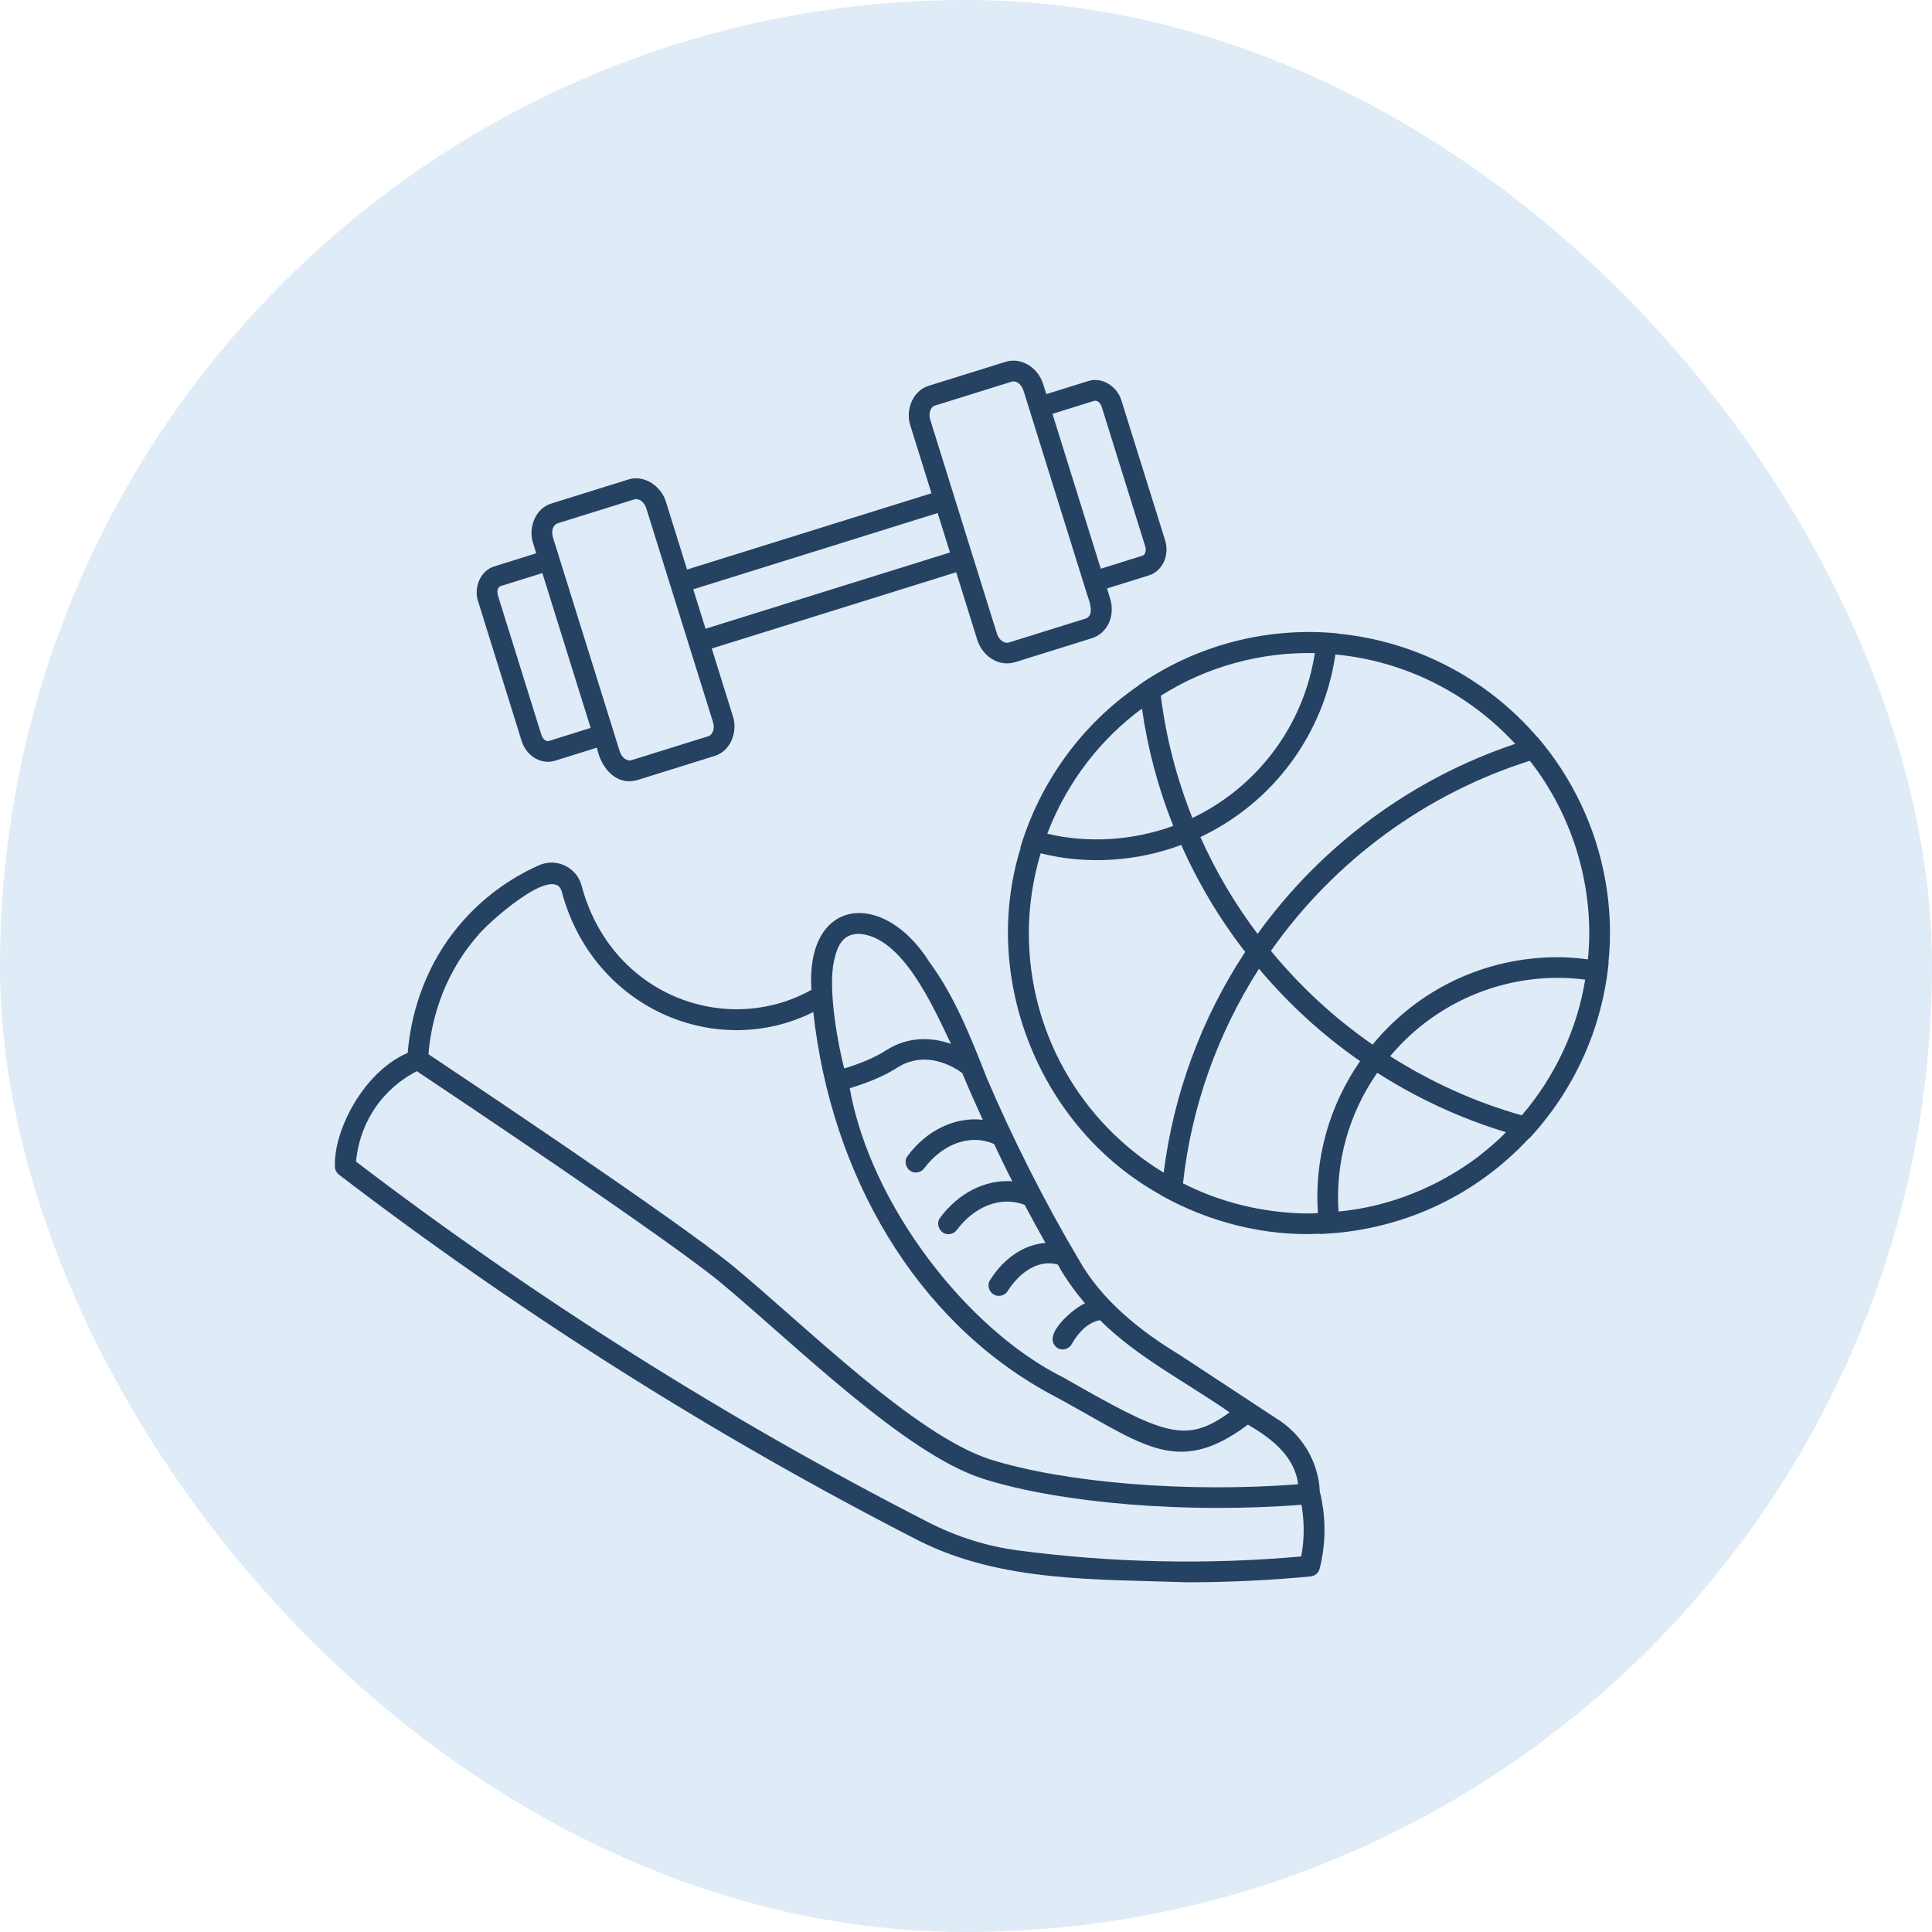
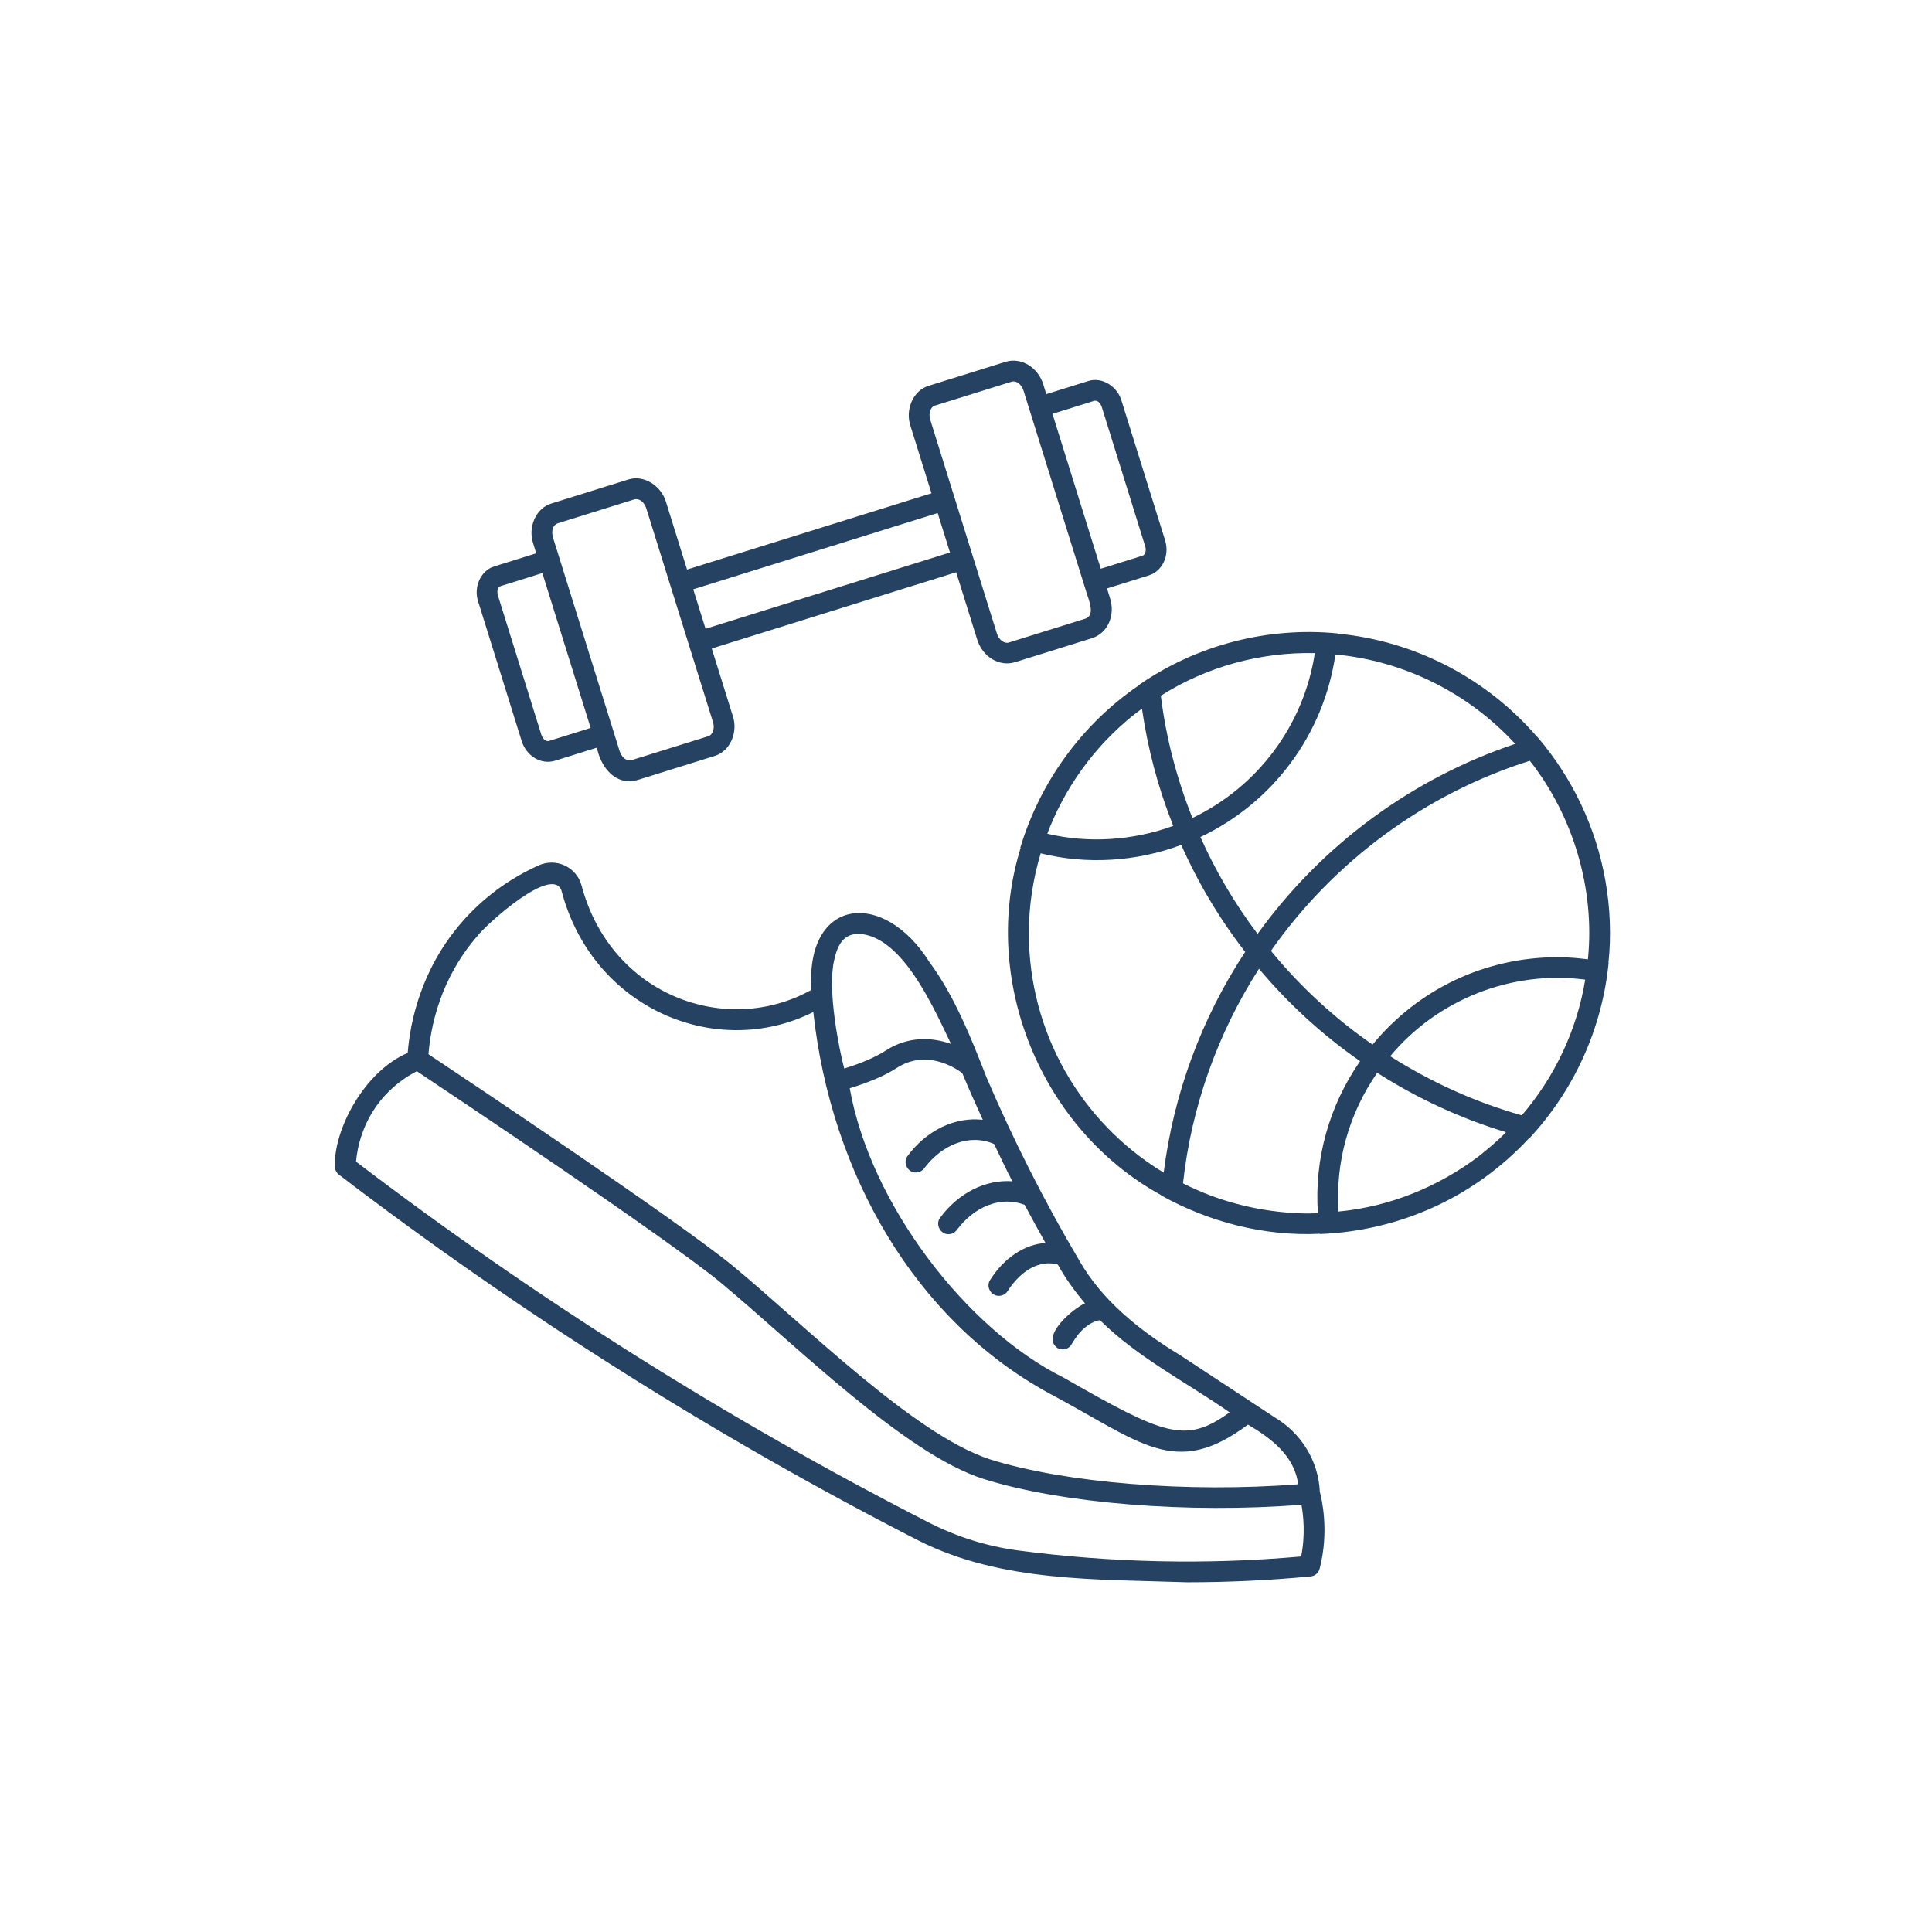
<svg xmlns="http://www.w3.org/2000/svg" width="150" height="150" viewBox="0 0 150 150" fill="none">
-   <rect width="150" height="150" rx="75" fill="#DFEBF7" />
  <path d="M124.653 68.439C123.938 64.306 122.099 60.411 119.36 57.212L119.345 57.215C115.411 52.649 109.837 49.762 103.872 49.196V49.18C98.426 48.641 92.884 50.079 88.407 53.196L88.411 53.215C83.993 56.231 80.746 60.723 79.215 65.82L79.243 65.828C76.067 76.043 80.786 87.644 90.141 92.785V92.805C93.871 94.887 98.176 95.996 102.469 95.789L102.473 95.809C108.664 95.57 114.457 92.953 118.684 88.403L118.711 88.41C122.242 84.617 124.391 79.825 124.895 74.734L124.879 74.73C125.102 72.699 125.012 70.473 124.652 68.438L124.653 68.439ZM117.642 57.755C109.638 60.43 102.607 65.614 97.638 72.509C95.88 70.18 94.391 67.661 93.2 64.989C98.852 62.313 102.786 56.997 103.68 50.813C109.016 51.313 114.005 53.798 117.642 57.755ZM102.083 50.708C101.231 56.282 97.672 61.071 92.579 63.509C91.368 60.474 90.532 57.294 90.126 54.017C93.669 51.763 97.883 50.61 102.083 50.708ZM81.497 64.255C82.981 60.602 85.481 57.352 88.661 55.016C89.114 58.153 89.926 61.208 91.09 64.122C87.942 65.27 84.481 65.481 81.313 64.731C81.376 64.575 81.434 64.415 81.497 64.255ZM79.879 72.45C79.879 70.329 80.2 68.251 80.797 66.251C84.368 67.145 88.258 66.899 91.711 65.598C93.028 68.563 94.692 71.352 96.676 73.907C93.282 79.052 91.114 84.938 90.348 91.044C83.864 87.11 79.879 80.095 79.879 72.45ZM102.32 94.188C101.66 94.231 100.996 94.215 100.332 94.172C97.391 93.981 94.477 93.215 91.848 91.875C92.492 85.954 94.531 80.234 97.746 75.215C100.043 77.946 102.672 80.356 105.598 82.387C103.207 85.829 102.031 89.973 102.32 94.188ZM114.804 89.778C111.652 92.157 107.863 93.696 103.921 94.063C103.668 90.215 104.738 86.43 106.929 83.29C110.043 85.282 113.394 86.833 116.921 87.903C116.273 88.595 115.535 89.184 114.804 89.778ZM118.152 86.594C114.535 85.575 111.113 84.02 107.933 82.004C111.601 77.598 117.355 75.313 123.074 76.059C122.449 79.938 120.707 83.622 118.152 86.594ZM123.285 74.485C122.519 74.384 121.738 74.317 120.949 74.317C115.32 74.317 110.125 76.782 106.566 81.102C103.613 79.055 100.964 76.614 98.675 73.825C103.59 66.833 110.687 61.618 118.777 59.067C122.16 63.368 123.84 69.044 123.285 74.485ZM98.984 110.055C96.535 108.442 94.07 106.829 91.617 105.211C88.523 103.34 85.523 100.954 83.746 97.778C81.113 93.344 78.613 88.376 76.609 83.684C75.382 80.539 74.085 77.297 72.168 74.707C68.57 68.973 62.523 69.703 62.999 76.852C56.39 80.543 47.417 77.301 45.148 68.738C44.964 68.063 44.491 67.504 43.855 67.203C43.214 66.902 42.476 66.895 41.835 67.184C39.507 68.227 37.487 69.723 35.827 71.633C32.663 75.285 31.843 79.375 31.655 81.746C28.183 83.238 25.905 87.812 26.003 90.527C25.991 90.789 26.108 91.043 26.319 91.203C40.432 101.992 55.561 111.547 71.35 119.625C77.764 122.855 85.194 122.601 92.178 122.848C95.362 122.848 98.585 122.695 101.753 122.394C102.089 122.363 102.37 122.125 102.456 121.797C103.221 118.844 102.604 116.312 102.471 115.824C102.37 113.433 101.03 111.273 98.983 110.055L98.984 110.055ZM76.304 86.942C74.152 86.692 71.937 87.755 70.464 89.751C70.066 90.255 70.476 91.052 71.109 91.032C71.355 91.032 71.597 90.919 71.757 90.704C73.148 88.86 75.261 87.989 77.183 88.821C77.644 89.778 78.093 90.758 78.597 91.712C76.519 91.563 74.413 92.618 72.995 94.54C72.597 95.044 73.007 95.841 73.64 95.821C73.886 95.821 74.128 95.708 74.288 95.493C75.64 93.684 77.683 92.825 79.554 93.544C80.081 94.54 80.62 95.524 81.171 96.501C79.55 96.614 77.968 97.645 76.874 99.376C76.527 99.891 76.941 100.626 77.554 100.61C77.82 100.61 78.081 100.477 78.234 100.235C79.261 98.637 80.726 97.782 82.128 98.18C82.718 99.258 83.448 100.251 84.237 101.196C83.499 101.473 80.714 103.696 82.112 104.669C82.492 104.883 82.992 104.751 83.206 104.36C83.8 103.301 84.601 102.63 85.402 102.497C88.308 105.391 92.128 107.325 95.464 109.657C92.018 112.153 90.362 111.403 82.546 106.942C75.081 103.227 67.589 93.551 65.972 84.493C67.472 84.032 68.71 83.509 69.624 82.915C71.913 81.438 74.151 82.895 74.71 83.314C75.21 84.52 75.753 85.743 76.304 86.942ZM64.761 74.563C65.026 73.356 65.487 72.473 66.737 72.505C70.042 72.743 72.39 78.016 73.835 81.048C72.398 80.54 70.546 80.415 68.757 81.571C67.968 82.079 66.89 82.544 65.546 82.958C65.163 81.528 64.222 76.899 64.761 74.563ZM37.046 72.692C37.733 71.778 42.917 67.102 43.597 69.165C46.015 78.341 55.64 82.333 63.144 78.575C64.534 91.235 71.081 102.473 81.371 108.134C88.57 111.943 91.195 114.872 96.891 110.607C98.688 111.661 100.508 113.032 100.789 115.239C92.223 115.904 82.699 115.142 76.848 113.298C70.954 111.368 62.528 102.931 56.879 98.267C52.395 94.619 36.082 83.724 33.266 81.849C33.442 79.681 34.18 75.998 37.047 72.693L37.046 72.692ZM101.019 120.844C93.703 121.496 86.331 121.336 79.039 120.375C76.629 120.055 74.289 119.321 72.082 118.192C56.508 110.223 41.582 100.813 27.641 90.188C27.746 89.055 28.141 87.242 29.465 85.551C30.403 84.356 31.5 83.61 32.364 83.168C35.082 84.981 51.492 95.945 55.864 99.504C61.762 104.403 70.261 112.895 76.364 114.824C82.418 116.73 92.251 117.523 101.044 116.828C101.192 117.637 101.36 119.145 101.02 120.844L101.019 120.844ZM40.503 57.535C40.87 58.699 42.003 59.395 43.093 59.062L46.343 58.047C46.644 59.586 47.819 61.055 49.515 60.555L55.475 58.695C56.725 58.32 57.311 56.809 56.894 55.586L55.261 50.351L74.238 44.429L75.871 49.664C76.292 50.992 77.57 51.785 78.804 51.414L84.765 49.554C85.988 49.172 86.609 47.808 86.183 46.445L85.949 45.687L89.199 44.672C90.257 44.34 90.824 43.117 90.456 41.941L87.074 31.113C86.765 30.027 85.574 29.23 84.484 29.586L81.234 30.601L80.999 29.844C80.582 28.504 79.269 27.719 78.066 28.094L72.105 29.953C70.863 30.324 70.273 31.848 70.687 33.062L72.32 38.297L53.343 44.219L51.71 38.98C51.358 37.75 50.007 36.828 48.776 37.23L42.816 39.09C41.566 39.465 40.98 40.977 41.398 42.199L41.632 42.957L38.382 43.973C37.288 44.301 36.757 45.633 37.124 46.703L40.503 57.535ZM84.964 31.117C85.265 31.078 85.441 31.328 85.538 31.59L88.917 42.426C89.022 42.766 88.897 43.082 88.714 43.141L85.464 44.156C84.534 41.172 82.636 35.094 81.714 32.133L84.964 31.117ZM72.222 32.582C72.144 32.328 72.152 32.054 72.242 31.836C72.284 31.734 72.39 31.551 72.585 31.492L78.546 29.633C78.937 29.531 79.308 29.855 79.464 30.324C80.659 34.16 83.234 42.398 84.409 46.176C84.605 46.735 84.987 47.782 84.281 48.028L78.32 49.887C77.976 49.992 77.55 49.68 77.402 49.196L75.769 43.961C75.304 42.457 72.742 34.254 72.222 32.582ZM72.8 39.832L73.757 42.894L54.78 48.816L53.823 45.754L72.8 39.832ZM43.296 40.629L49.257 38.769C49.718 38.676 50.038 39.058 50.175 39.461L51.808 44.695C52.441 46.718 54.687 53.922 55.358 56.066C55.441 56.324 55.433 56.597 55.339 56.816C55.296 56.918 55.194 57.097 54.995 57.16L49.034 59.019C48.843 59.082 48.667 59.008 48.554 58.937C48.355 58.812 48.194 58.59 48.112 58.328L42.929 41.719C42.816 41.301 42.851 40.816 43.296 40.629ZM38.858 45.508L42.108 44.492L45.858 56.515L42.608 57.531C42.421 57.585 42.14 57.398 42.034 57.058L38.655 46.222C38.589 45.952 38.589 45.644 38.858 45.508Z" fill="#254262" />
</svg>